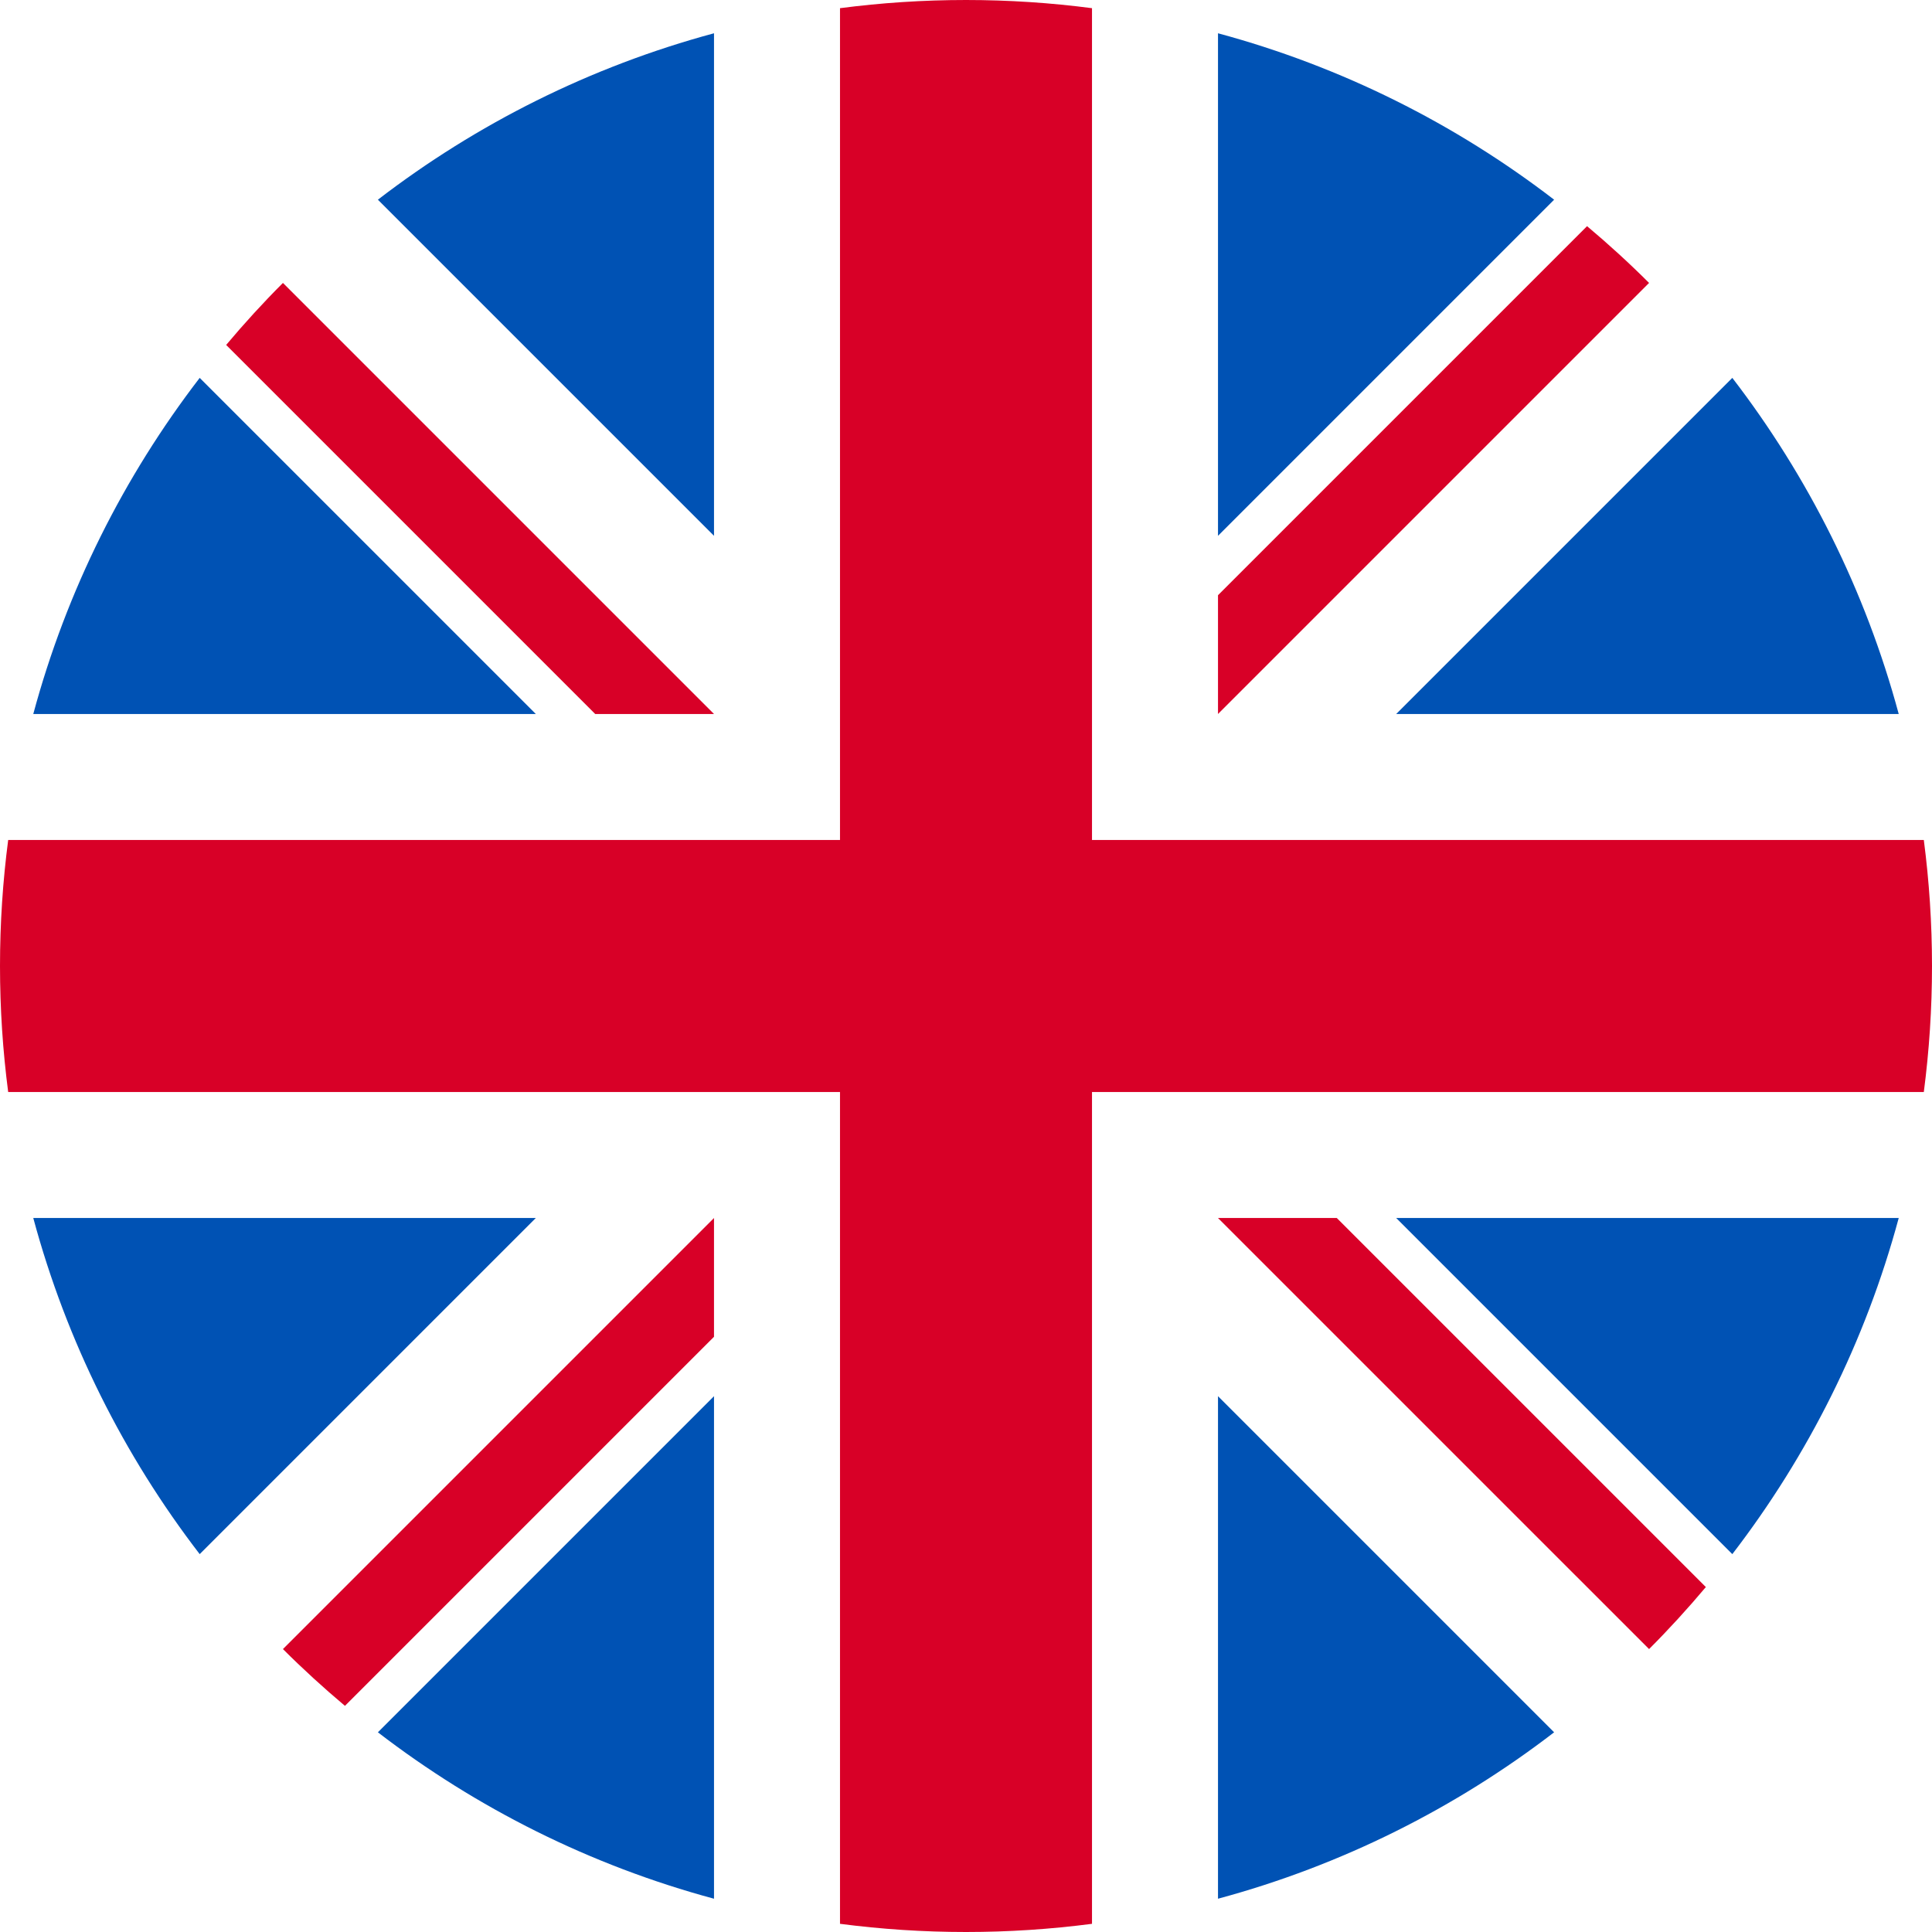
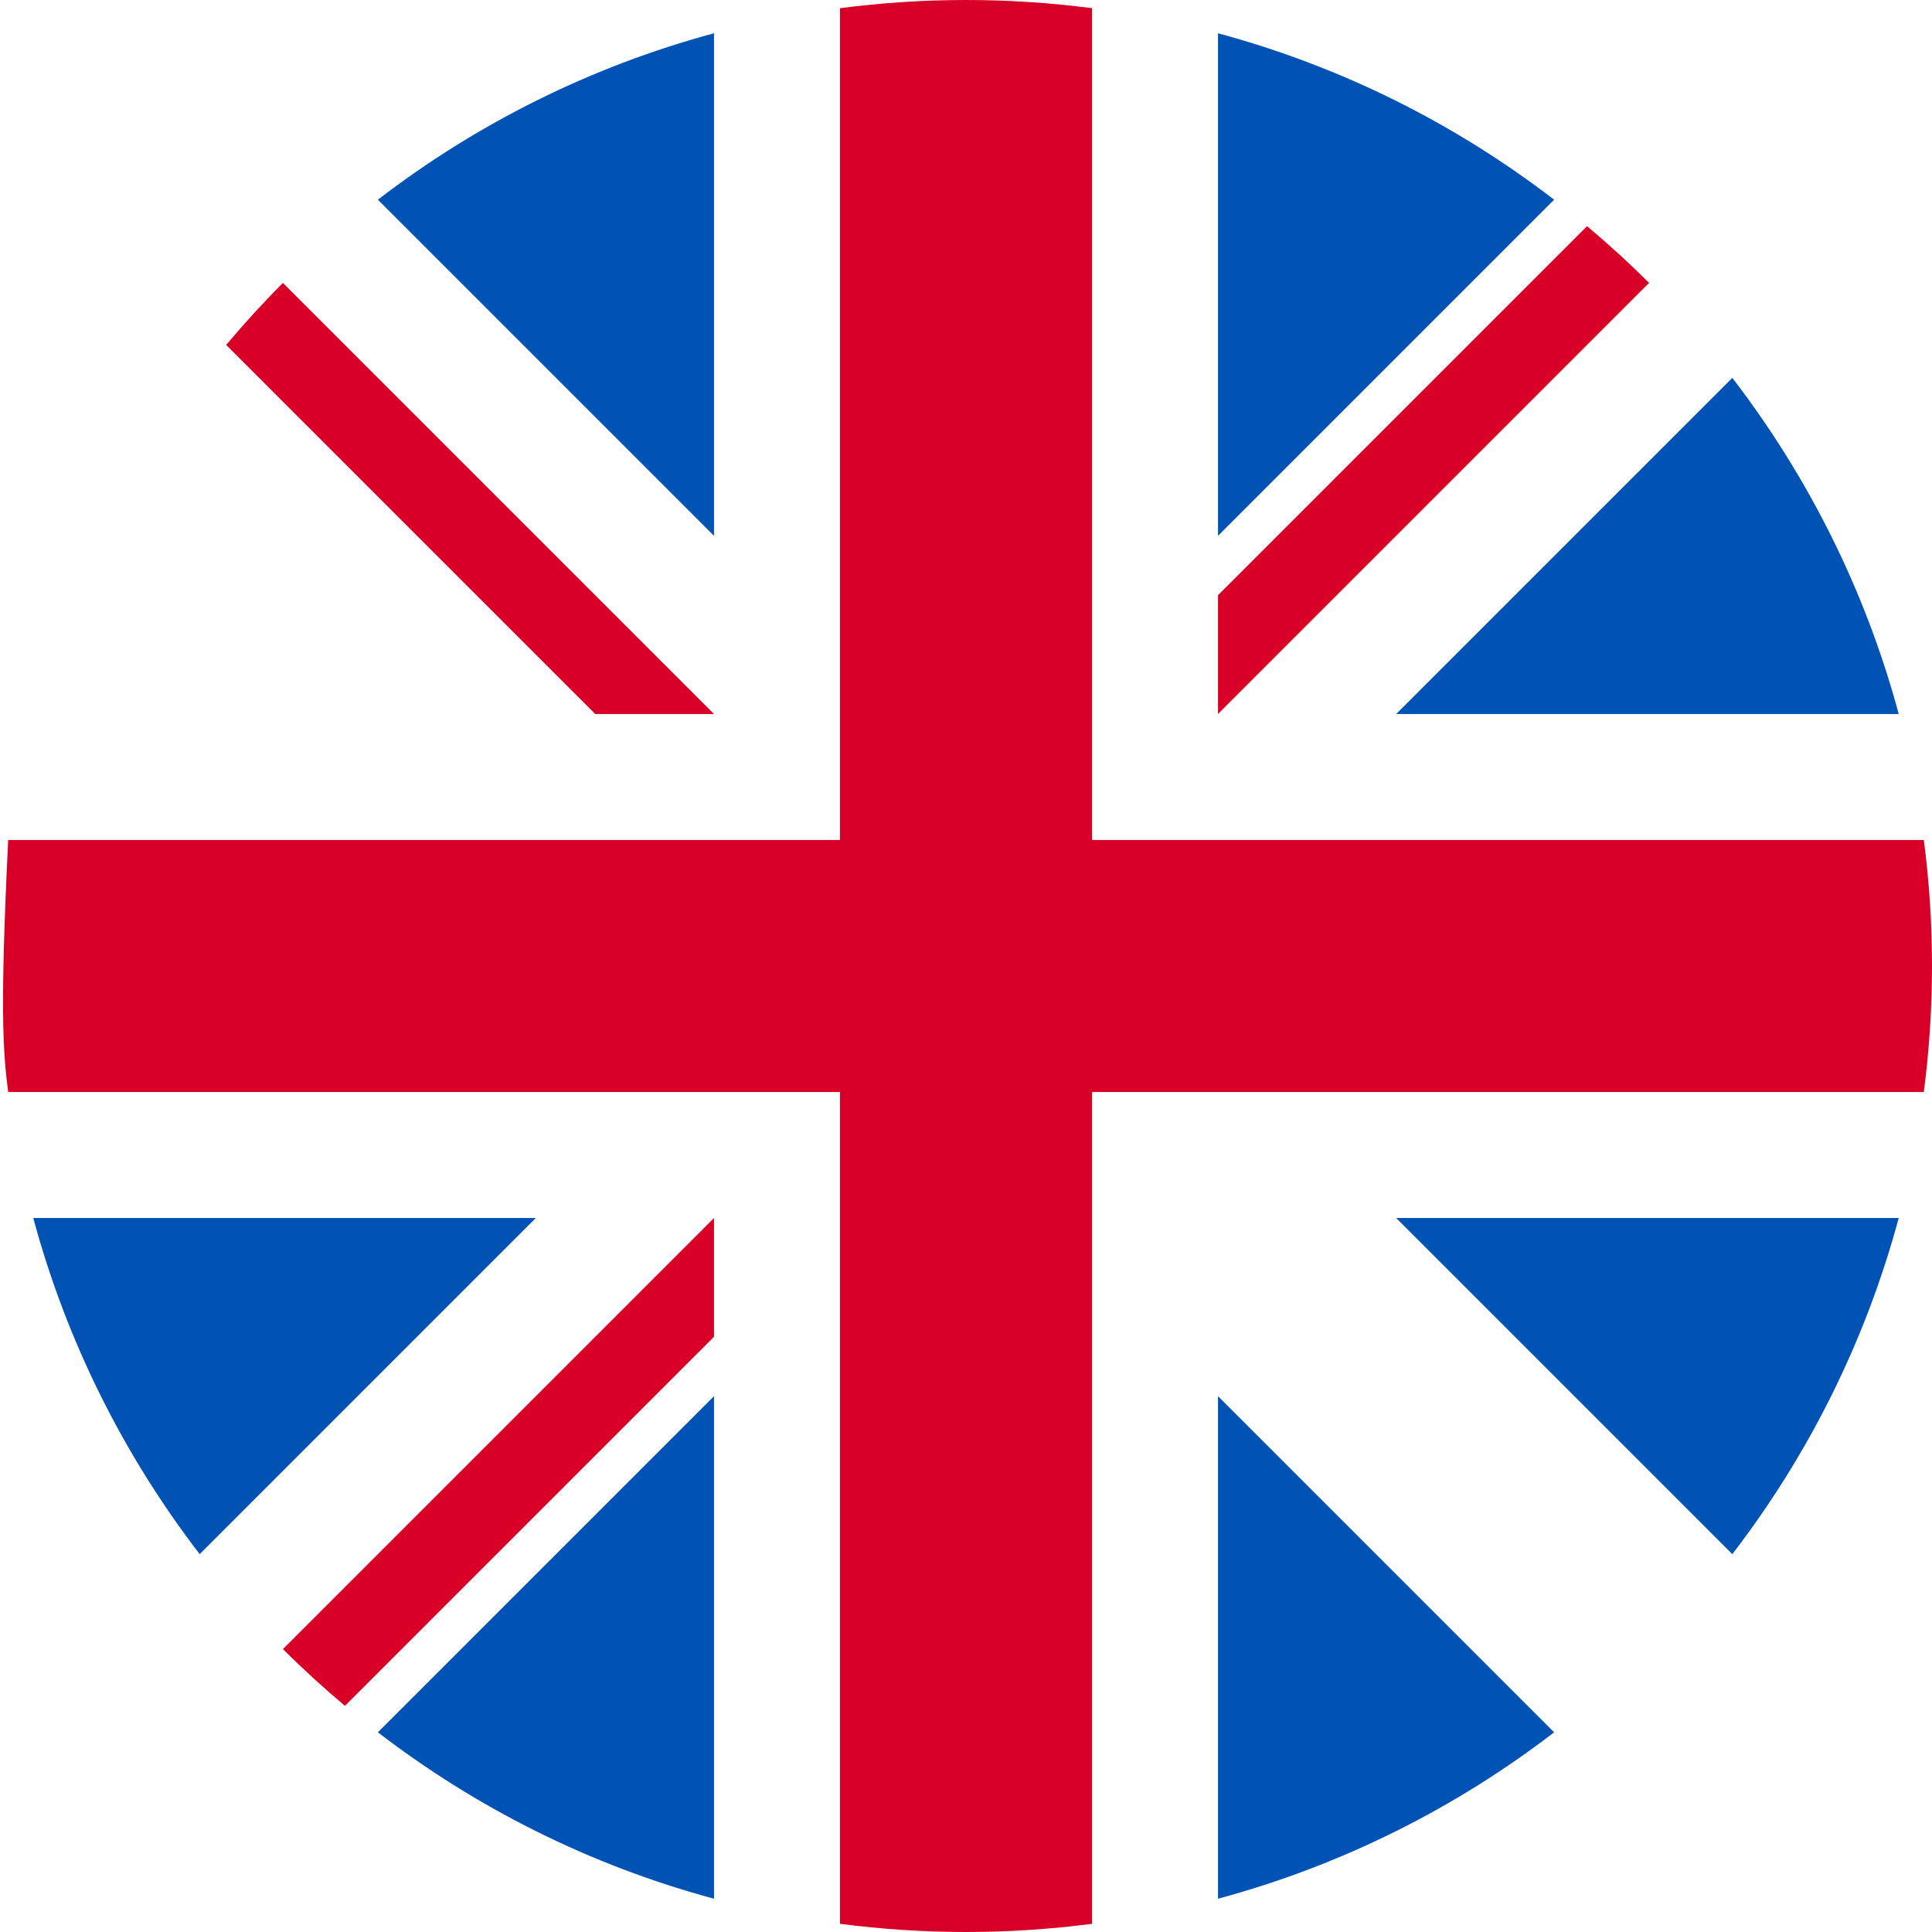
<svg xmlns="http://www.w3.org/2000/svg" width="166" height="166" viewBox="0 0 166 166" fill="none">
-   <path d="M165.297 72.174H93.827H93.826V0.703C90.282 0.241 86.669 0 83 0C79.33 0 75.718 0.241 72.174 0.703V72.173V72.174H0.703C0.241 75.718 0 79.331 0 83C0 86.67 0.241 90.282 0.703 93.826H72.173H72.174V165.297C75.718 165.759 79.33 166 83 166C86.669 166 90.282 165.759 93.826 165.297V93.827V93.826H165.297C165.759 90.282 166 86.67 166 83C166 79.331 165.759 75.718 165.297 72.174Z" fill="#D80027" />
-   <path d="M104.652 104.653L141.69 141.69C143.393 139.987 145.018 138.207 146.569 136.362L114.859 104.652H104.652V104.653Z" fill="#D80027" />
+   <path d="M165.297 72.174H93.827H93.826V0.703C90.282 0.241 86.669 0 83 0C79.33 0 75.718 0.241 72.174 0.703V72.173V72.174H0.703C0 86.67 0.241 90.282 0.703 93.826H72.173H72.174V165.297C75.718 165.759 79.33 166 83 166C86.669 166 90.282 165.759 93.826 165.297V93.827V93.826H165.297C165.759 90.282 166 86.67 166 83C166 79.331 165.759 75.718 165.297 72.174Z" fill="#D80027" />
  <path d="M61.348 104.653H61.348L24.311 141.69C26.013 143.393 27.794 145.018 29.639 146.569L61.348 114.859V104.653Z" fill="#D80027" />
  <path d="M61.348 61.348V61.348L24.311 24.31C22.607 26.013 20.982 27.793 19.432 29.638L51.141 61.348H61.348V61.348Z" fill="#D80027" />
  <path d="M104.652 61.348L141.69 24.31C139.987 22.607 138.207 20.982 136.362 19.432L104.652 51.141V61.348Z" fill="#D80027" />
-   <path d="M17.158 32.468C10.638 40.951 5.722 50.727 2.859 61.348H46.038L17.158 32.468Z" fill="#0052B4" />
  <path d="M163.141 61.348C160.279 50.728 155.362 40.951 148.843 32.468L119.963 61.348H163.141Z" fill="#0052B4" />
  <path d="M2.859 104.653C5.722 115.274 10.638 125.05 17.158 133.533L46.037 104.653H2.859Z" fill="#0052B4" />
  <path d="M133.532 17.158C125.05 10.638 115.273 5.722 104.652 2.859V46.038L133.532 17.158Z" fill="#0052B4" />
  <path d="M32.469 148.842C40.951 155.362 50.728 160.278 61.349 163.141V119.963L32.469 148.842Z" fill="#0052B4" />
  <path d="M61.349 2.859C50.728 5.722 40.951 10.638 32.469 17.158L61.349 46.038V2.859Z" fill="#0052B4" />
  <path d="M104.652 163.141C115.273 160.278 125.05 155.362 133.532 148.842L104.652 119.963V163.141Z" fill="#0052B4" />
  <path d="M119.963 104.653L148.843 133.533C155.362 125.051 160.279 115.274 163.141 104.653H119.963Z" fill="#0052B4" />
</svg>